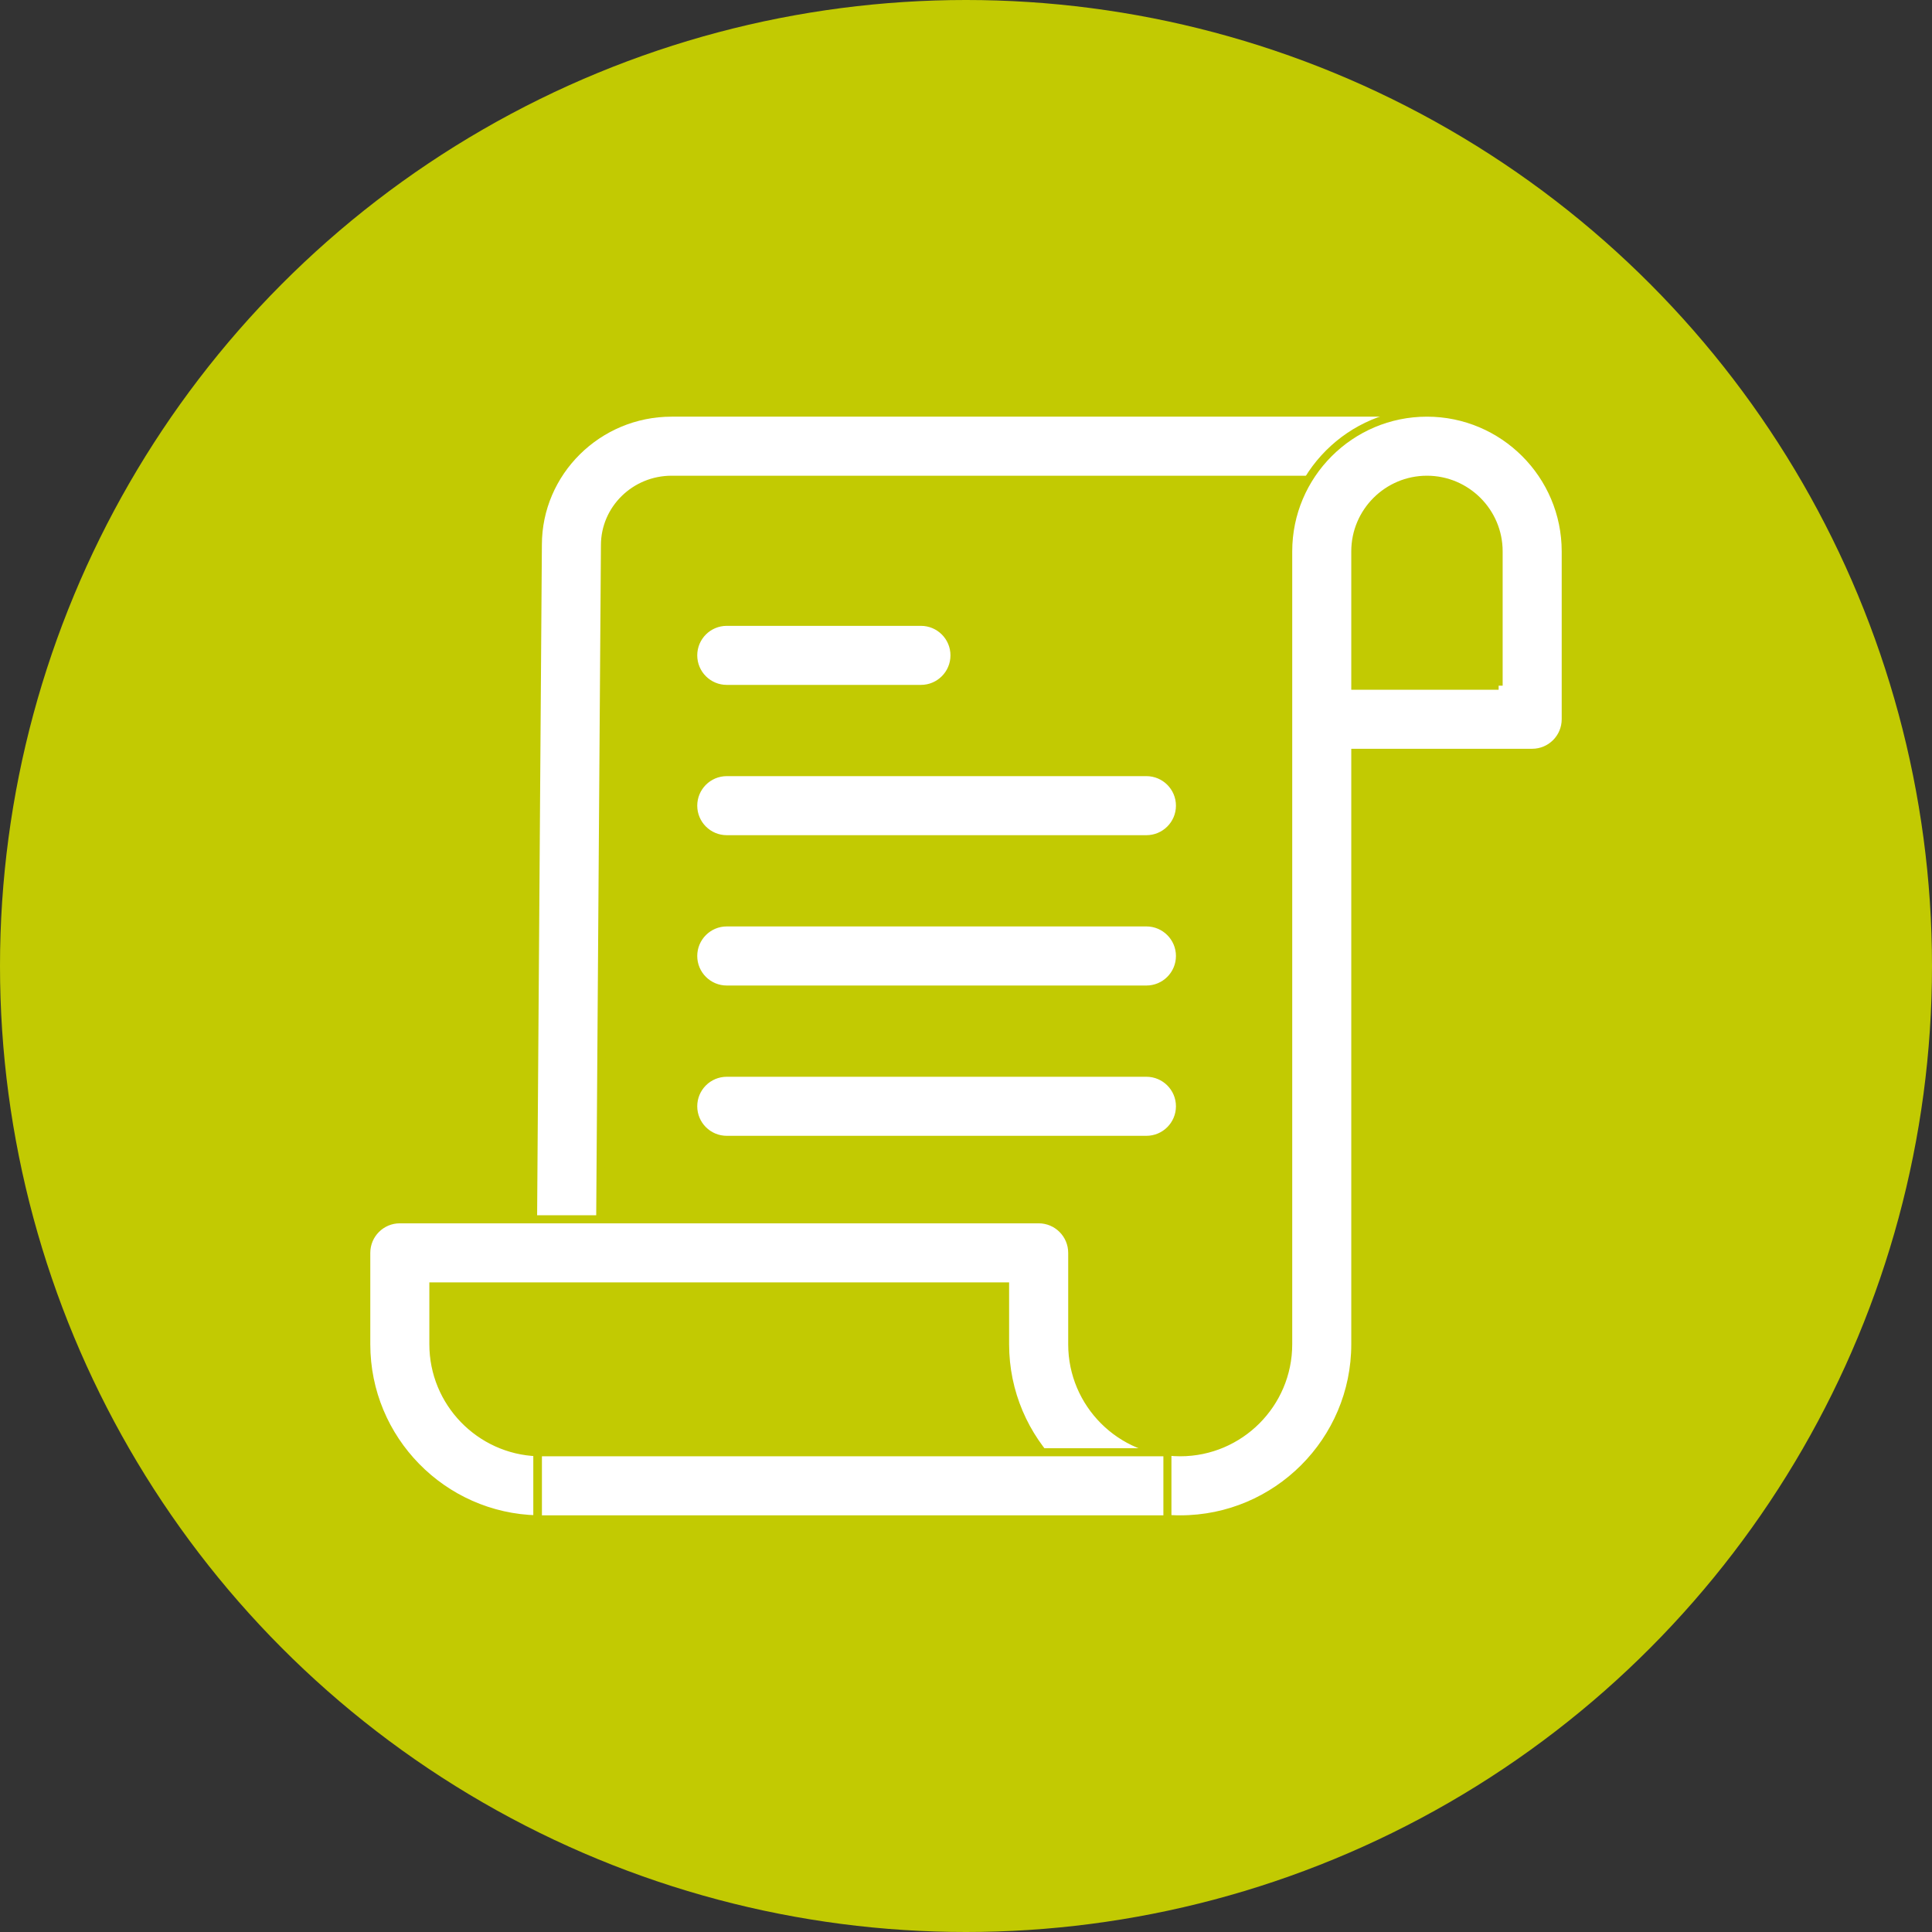
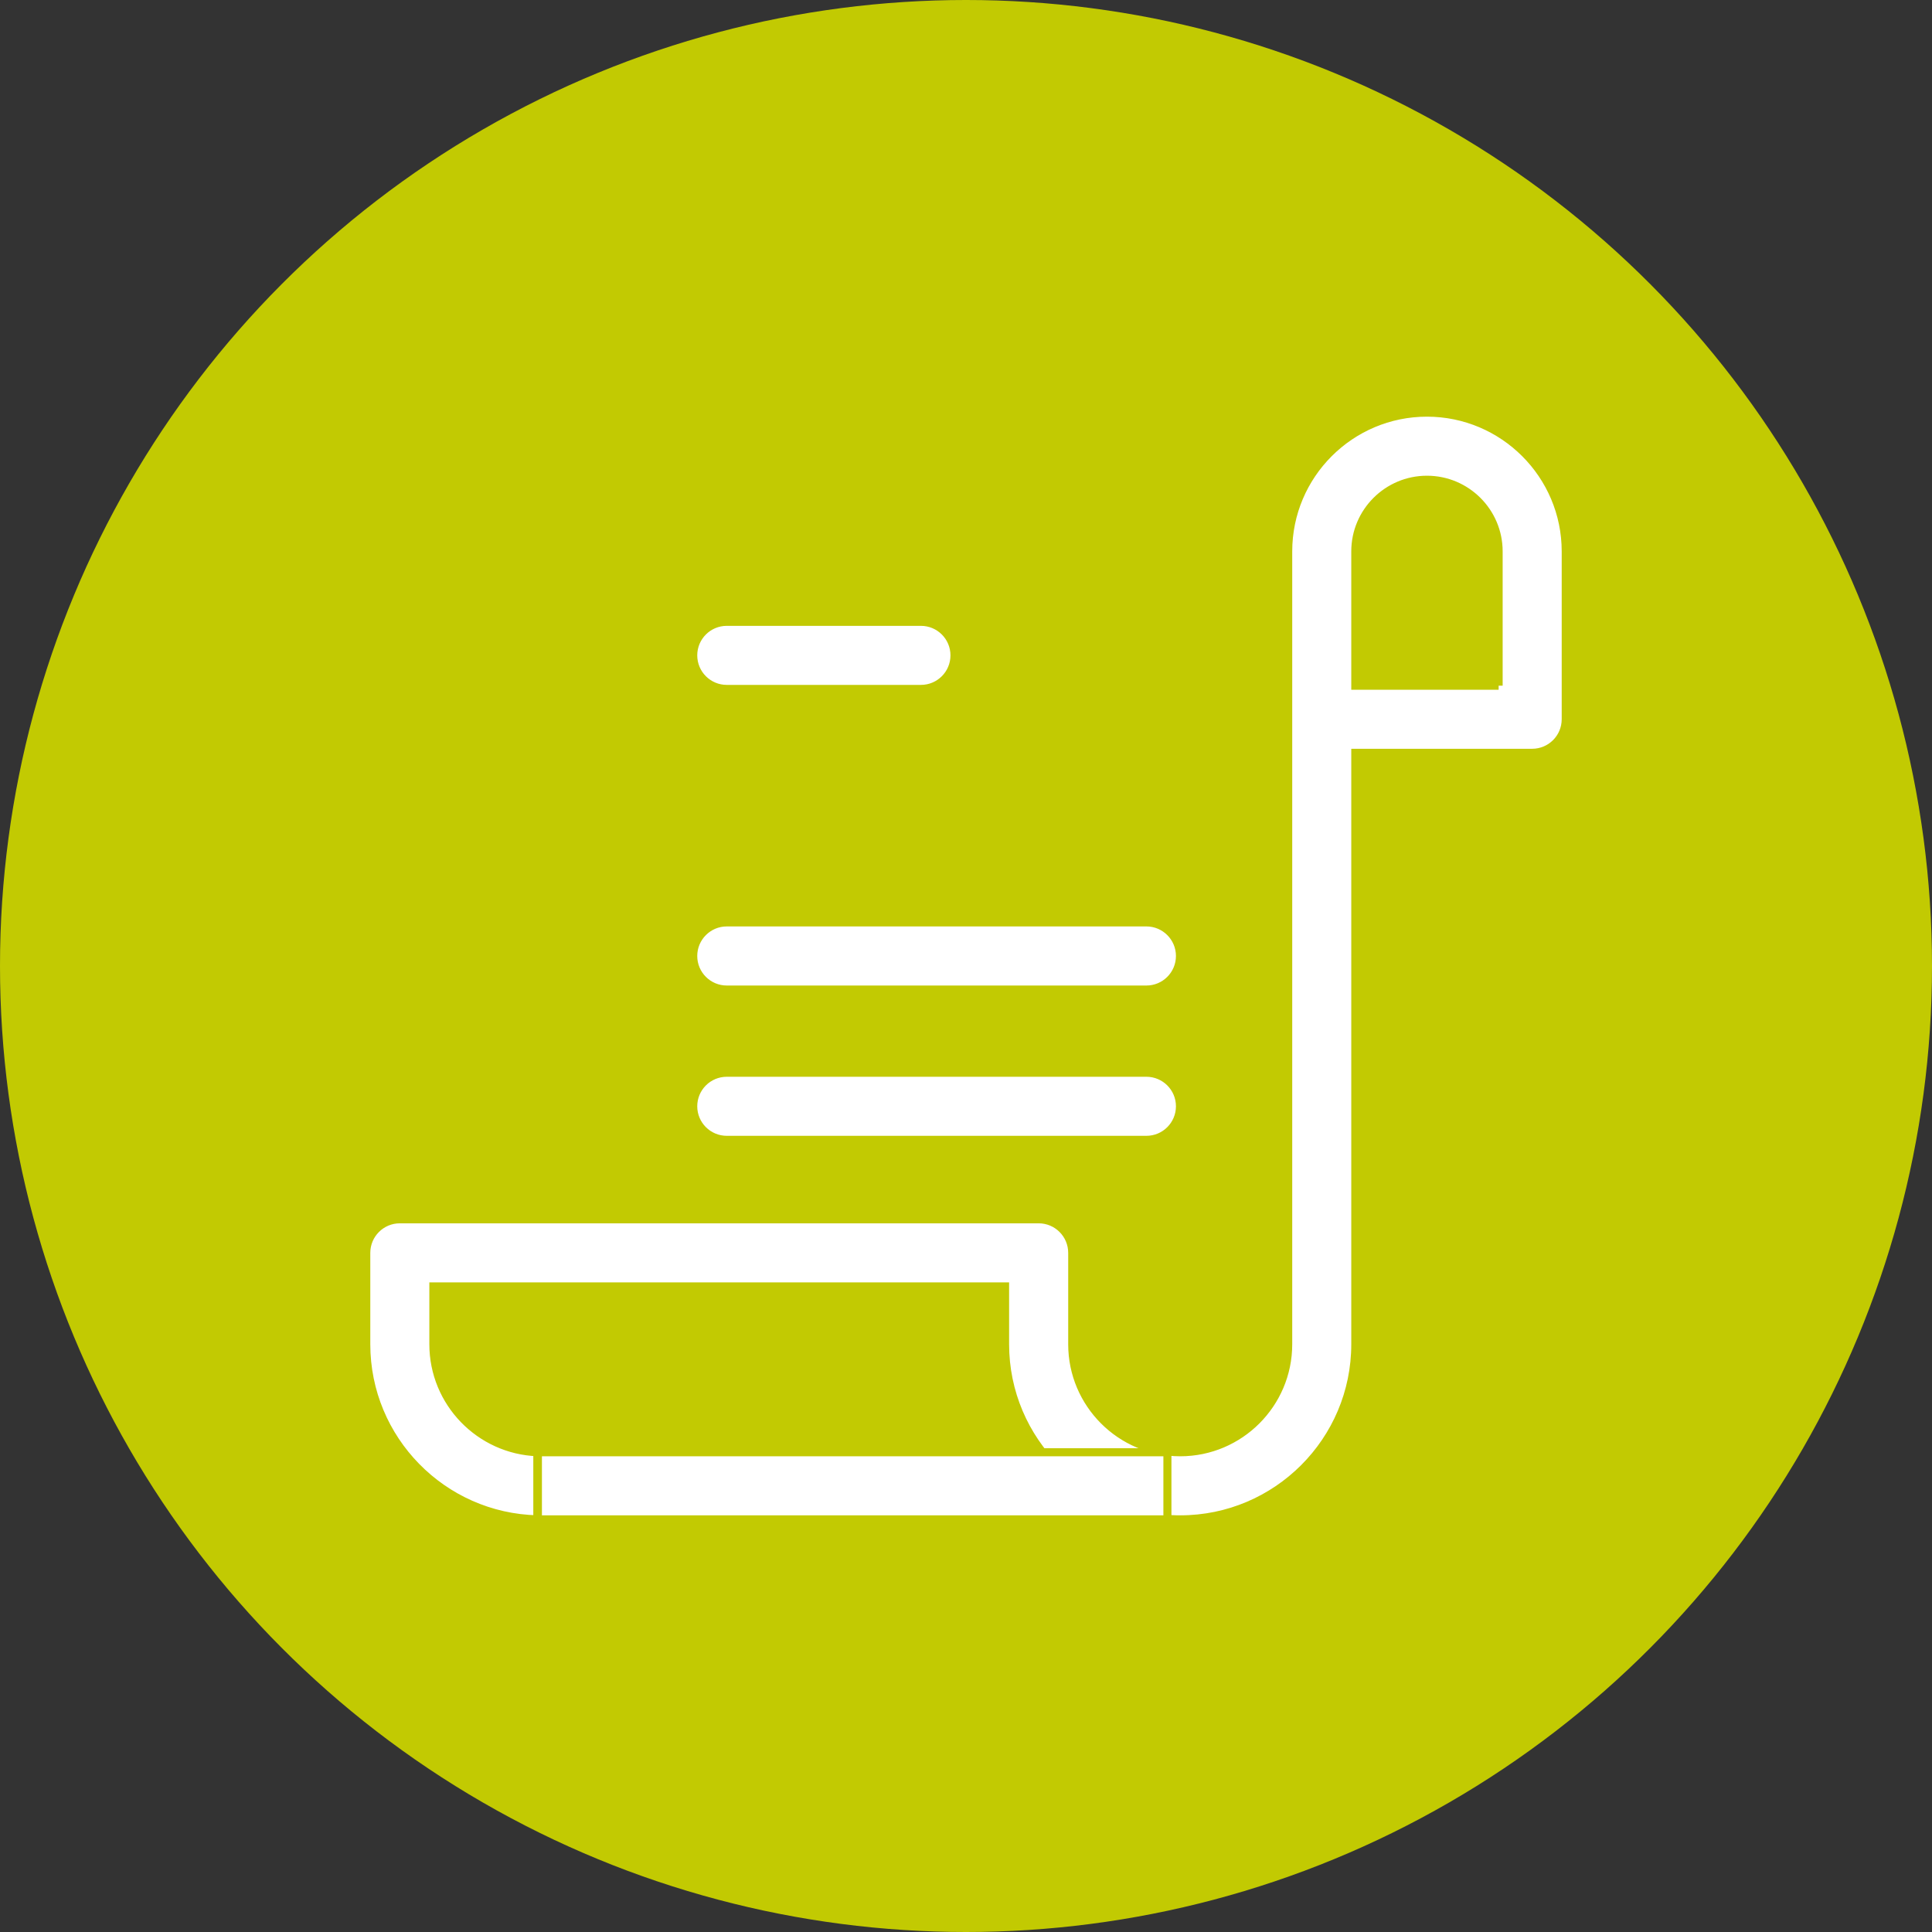
<svg xmlns="http://www.w3.org/2000/svg" width="48" height="48" viewBox="0 0 48 48" fill="none">
  <rect x="0" y="0" width="48" height="48" fill="#333333" stroke="none" />
  <circle cx="24" cy="24" r="24" fill="#C2CA02" />
-   <path d="M13.363 13.537H13.363V13.537C13.363 11.729 14.853 10.252 16.686 10.252H35.352V11.919H16.686C15.775 11.919 15.031 12.645 15.03 13.543C15.03 13.543 15.03 13.543 15.03 13.544L14.907 31.001L13.239 30.989L13.363 13.537Z" fill="white" stroke="#C2CA02" stroke-width="0.2" />
  <path d="M10.867 31.96H10.767V32.06V33.398C10.767 34.844 11.917 36.027 13.35 36.08V37.747C10.998 37.694 9.1 35.764 9.1 33.398V31.127C9.1 30.666 9.473 30.293 9.934 30.293H25.805C26.265 30.293 26.639 30.666 26.639 31.127V33.398C26.639 34.878 27.842 36.081 29.322 36.081C30.801 36.081 32.005 34.878 32.005 33.398V13.699C32.005 11.798 33.551 10.252 35.452 10.252C37.353 10.252 38.9 11.798 38.9 13.699V17.869C38.9 18.33 38.527 18.703 38.066 18.703H33.772H33.672V18.803V33.398C33.672 35.797 31.72 37.748 29.322 37.748C26.923 37.748 24.971 35.797 24.971 33.398V32.06V31.96H24.871H10.867ZM33.672 16.936V17.036H33.772H37.033H37.133H37.133V16.936H37.233V13.699C37.233 12.717 36.434 11.919 35.452 11.919C34.471 11.919 33.672 12.717 33.672 13.699V16.936Z" fill="white" stroke="#C2CA02" stroke-width="0.2" />
  <path d="M13.364 36.081H29.004V37.748H13.364V36.081Z" fill="white" stroke="#C2CA02" stroke-width="0.2" />
  <path d="M18.057 15.449H22.88C23.341 15.449 23.714 15.822 23.714 16.282C23.714 16.743 23.341 17.116 22.88 17.116H18.057C17.596 17.116 17.223 16.743 17.223 16.282C17.223 15.822 17.596 15.449 18.057 15.449Z" fill="white" stroke="#C2CA02" stroke-width="0.2" />
-   <path d="M18.057 19.183H28.482C28.942 19.183 29.316 19.556 29.316 20.017C29.316 20.477 28.942 20.85 28.482 20.85H18.057C17.596 20.85 17.223 20.477 17.223 20.017C17.223 19.556 17.596 19.183 18.057 19.183Z" fill="white" stroke="#C2CA02" stroke-width="0.2" />
  <path d="M18.057 22.917H28.482C28.942 22.917 29.316 23.291 29.316 23.751C29.316 24.212 28.942 24.585 28.482 24.585H18.057C17.596 24.585 17.223 24.212 17.223 23.751C17.223 23.291 17.596 22.917 18.057 22.917Z" fill="white" stroke="#C2CA02" stroke-width="0.2" />
  <path d="M18.057 26.652H28.482C28.942 26.652 29.316 27.025 29.316 27.485C29.316 27.946 28.942 28.319 28.482 28.319H18.057C17.596 28.319 17.223 27.946 17.223 27.485C17.223 27.025 17.596 26.652 18.057 26.652Z" fill="white" stroke="#C2CA02" stroke-width="0.2" />
</svg>